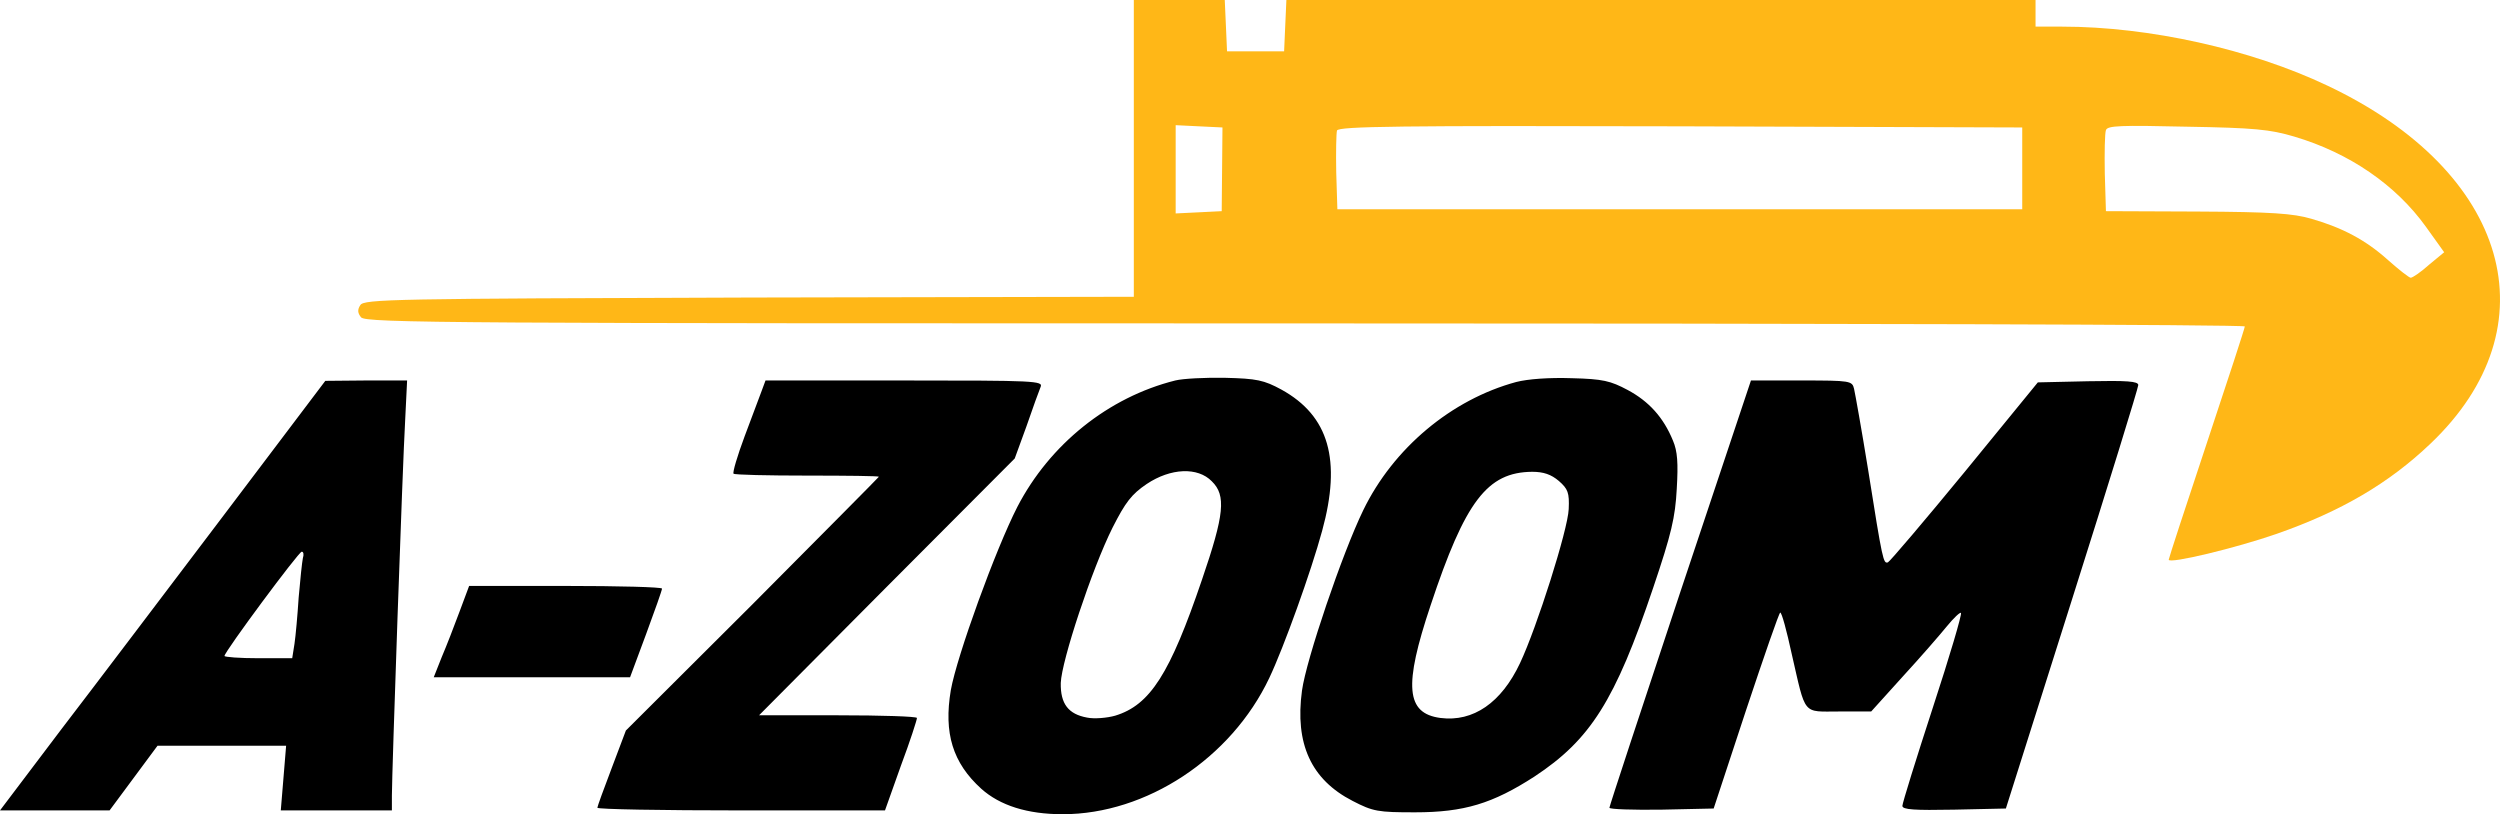
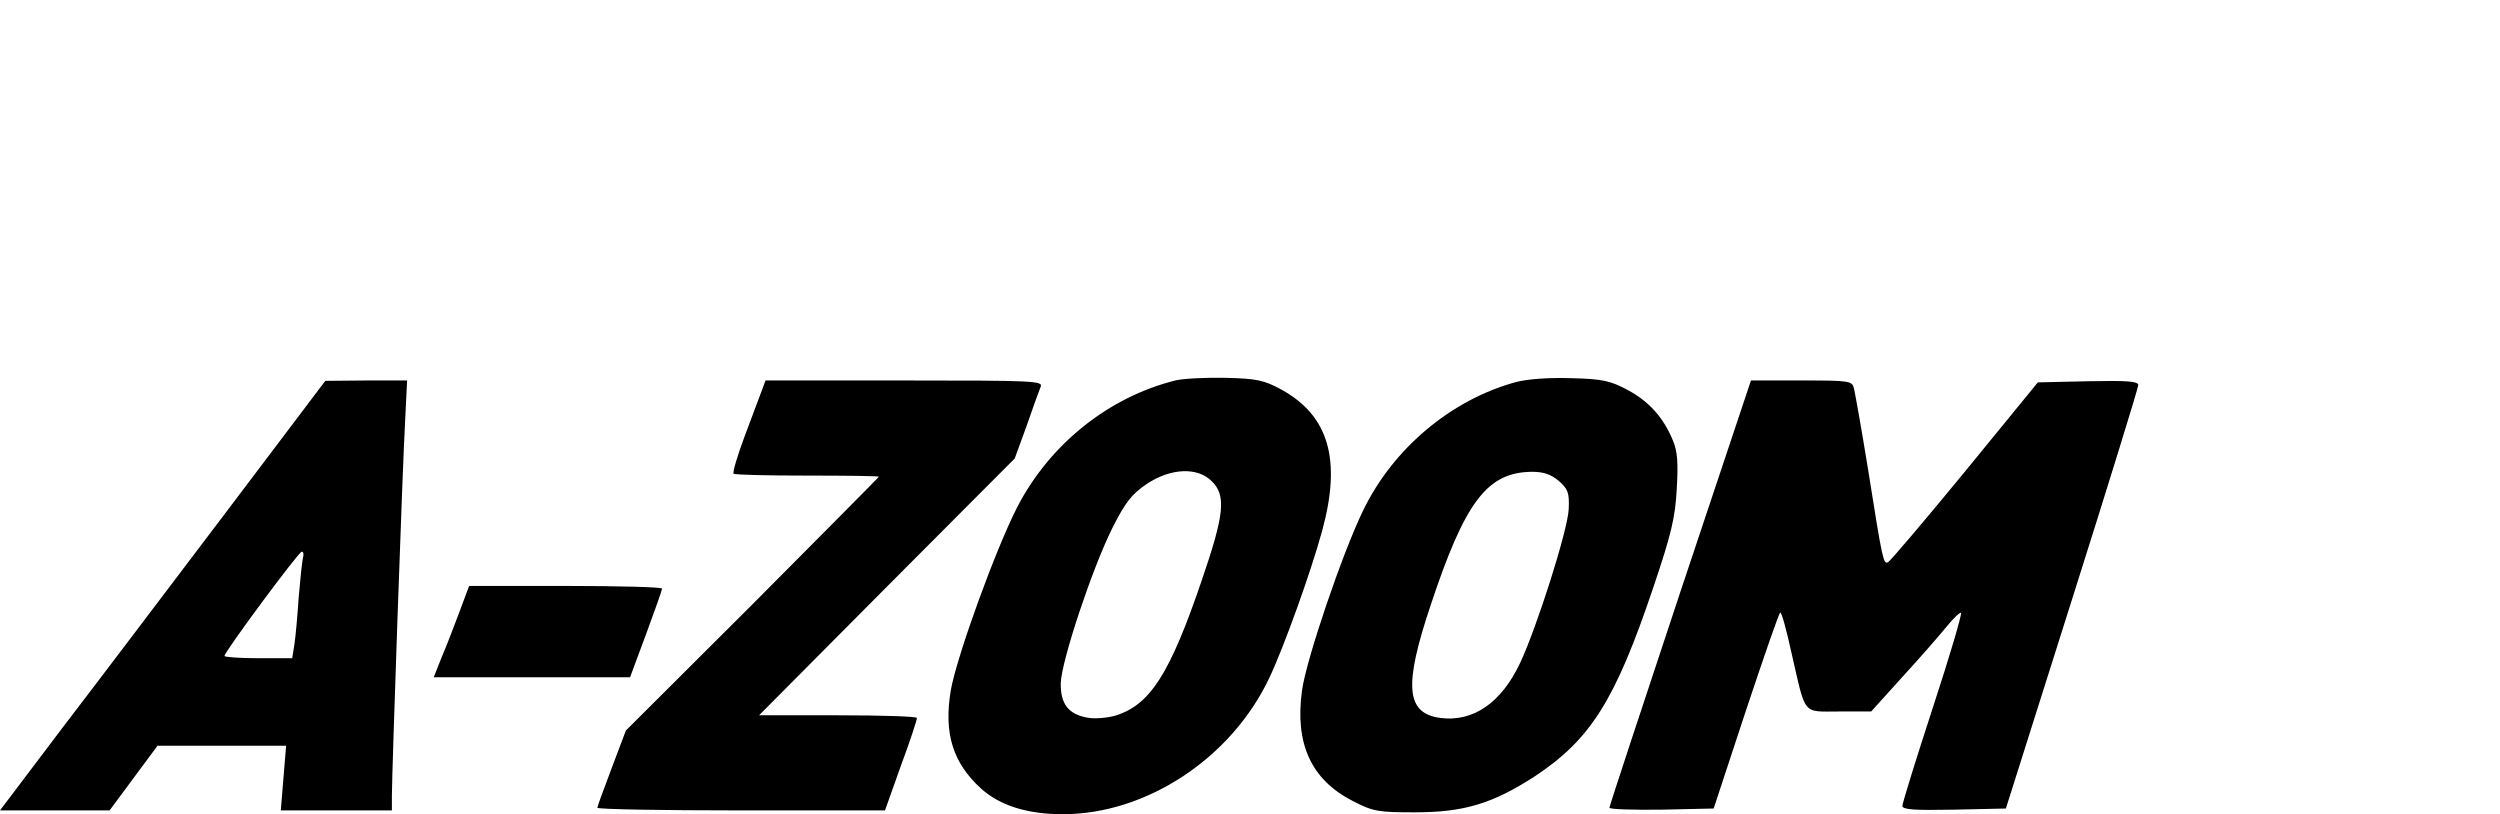
<svg xmlns="http://www.w3.org/2000/svg" version="1.0" width="876.094" height="214pt" viewBox="0 0 657.071 214">
-   <path d="M298 39v39l-101.1.2c-93.2.3-101.3.4-102.2 2-.8 1.2-.7 2.1.2 3.2 1.2 1.5 24.2 1.6 248.2 1.6 135.8 0 246.9.3 246.9.8 0 .4-4.5 14.2-10 30.7s-10 30.3-10 30.6c0 1.2 17.8-3.1 28.4-6.8 16.9-5.9 29.5-13.3 40.4-23.7 32.4-30.8 20.7-71.5-27.1-94.1C591.5 12.9 564.8 7 542 7h-7V0H338.1l-.3 6.7-.3 6.8h-15l-.3-6.8-.3-6.7H298zm23.2 5.5-.1 11-6 .3-6.1.3V32.9l6.1.3 6.2.3zm210.3-.2V55h-180l-.3-9.7c-.1-5.3 0-10.3.2-11 .5-1.1 16.5-1.3 90.3-1.1l89.8.3zm71.5-8.4c14.5 4.3 26.7 12.7 34.6 23.7l4.8 6.7-4 3.3c-2.1 1.9-4.3 3.4-4.8 3.4-.4 0-3.1-2.1-5.9-4.6-5.9-5.3-11.9-8.5-20.2-10.9-4.8-1.4-10.4-1.8-30-1.9l-24-.1-.3-9.9c-.1-5.5 0-10.6.3-11.4.4-1.2 3.9-1.3 21.3-.9 17.6.3 21.8.7 28.2 2.6z" fill="#ffb717" />
  <path d="M308.9 100c-17.6 4.4-33 16.8-41.5 33.2-5.7 11.1-15.9 39.2-17.5 48.2-1.9 11.3.5 19.1 8 25.9 4.9 4.4 12.1 6.7 21.4 6.7 22 0 44.3-14.7 54.3-35.8 3.8-8 11-28 13.9-38.7 5.1-18.6 1.8-30.2-10.7-37.1-4.6-2.5-6.5-2.9-14.8-3.1-5.2-.1-11.1.2-13.1.7zm9.6 26.5c3.8 3.7 3.3 8.7-2.6 25.9-8.4 24.7-13.6 32.9-22.8 35.7-2.1.6-5.5.9-7.4.5-4.9-.9-7-3.6-6.9-9.1.2-5.8 8.2-30 13.6-40.8 3.4-6.7 5-8.8 9-11.5 6.3-4.2 13.4-4.5 17.1-.7zM398.5 100.4c-17 4.6-32.3 17.4-40.2 33.7-5.5 11.3-15 39.3-16.1 47.4-1.9 14 2.4 23.4 13.3 29 5.4 2.8 6.7 3 16.4 3 12.9 0 20.4-2.3 31.4-9.4 14.7-9.7 21.2-19.9 31.2-49.6 4.8-14.2 5.8-18.5 6.2-26 .4-6.8.2-9.9-1-12.7-2.5-6.1-6.3-10.3-11.9-13.3-4.5-2.4-6.5-2.9-14.7-3.1-5.9-.2-11.5.2-14.6 1zm11.2 26c2.4 2.1 2.8 3.1 2.6 7.4-.2 5.4-8.4 31.2-12.8 40.5-4.9 10.4-12.3 15.5-20.9 14.4-9.1-1.2-9.7-8.4-2.6-29.6 9.1-27.4 14.9-35 26.7-35.1 3 0 5 .7 7 2.4zM58.9 135.3c-14.7 19.4-33.9 44.8-42.8 56.4L0 213h28.8l6.3-8.5 6.3-8.5h33.8l-.7 8.5-.7 8.5H103v-3.9c0-5.7 2.8-86.8 3.5-98.9l.5-10.2H96.2l-10.7.1zm20.7 11.4c-.2 1-.7 5.6-1.1 10.3-.3 4.7-.8 10.2-1.1 12.2l-.6 3.8h-8.9c-4.9 0-8.9-.3-8.9-.6 0-1.1 19.5-27.4 20.3-27.4.5 0 .6.8.3 1.7zM200.2 102.7c-.6 1.6-2.6 6.9-4.5 12s-3.2 9.5-2.9 9.8c.3.3 9 .5 19.4.5 10.3 0 18.8.1 18.8.3 0 .1-15 15.2-33.2 33.5L164.5 192l-3.7 9.8c-2.1 5.5-3.8 10.2-3.8 10.5 0 .4 17 .7 37.8.7h37.8l4.2-11.8c2.4-6.4 4.2-12 4.2-12.5 0-.4-9.3-.7-20.7-.7h-20.8l33.6-33.8 33.6-33.7 3.1-8.5c1.6-4.7 3.3-9.3 3.7-10.3.7-1.6-1.4-1.7-35.8-1.7h-36.5zM441.6 155.7c-10.2 30.7-18.6 56.2-18.6 56.6 0 .4 6.2.6 13.7.5l13.7-.3 8.5-25.8c4.7-14.1 8.7-25.7 9-25.7.4 0 1.7 4.8 3 10.8 3.8 16.5 2.7 15.2 12.5 15.2h8.4l8.4-9.3c4.6-5 9.8-11 11.5-13.1 1.8-2.2 3.5-3.8 3.7-3.5.3.3-3 11.5-7.4 24.9-4.4 13.5-8 25.1-8 25.8 0 1 3.1 1.2 13.6 1l13.6-.3 17.4-55c9.6-30.3 17.4-55.6 17.4-56.3 0-1-3-1.2-13.2-1l-13.2.3-19.2 23.5c-10.6 12.9-19.7 23.6-20.2 23.8-1.2.4-1.4-.3-5.2-24.3-1.7-10.5-3.4-20-3.7-21.3-.5-2.1-.9-2.2-13.8-2.2h-13.3zM120.8 160.7c-1.4 3.8-3.5 9.2-4.7 12L114 178h51.6l4.2-11.3c2.3-6.2 4.2-11.6 4.2-12 0-.4-11.4-.7-25.4-.7h-25.3z" />
</svg>